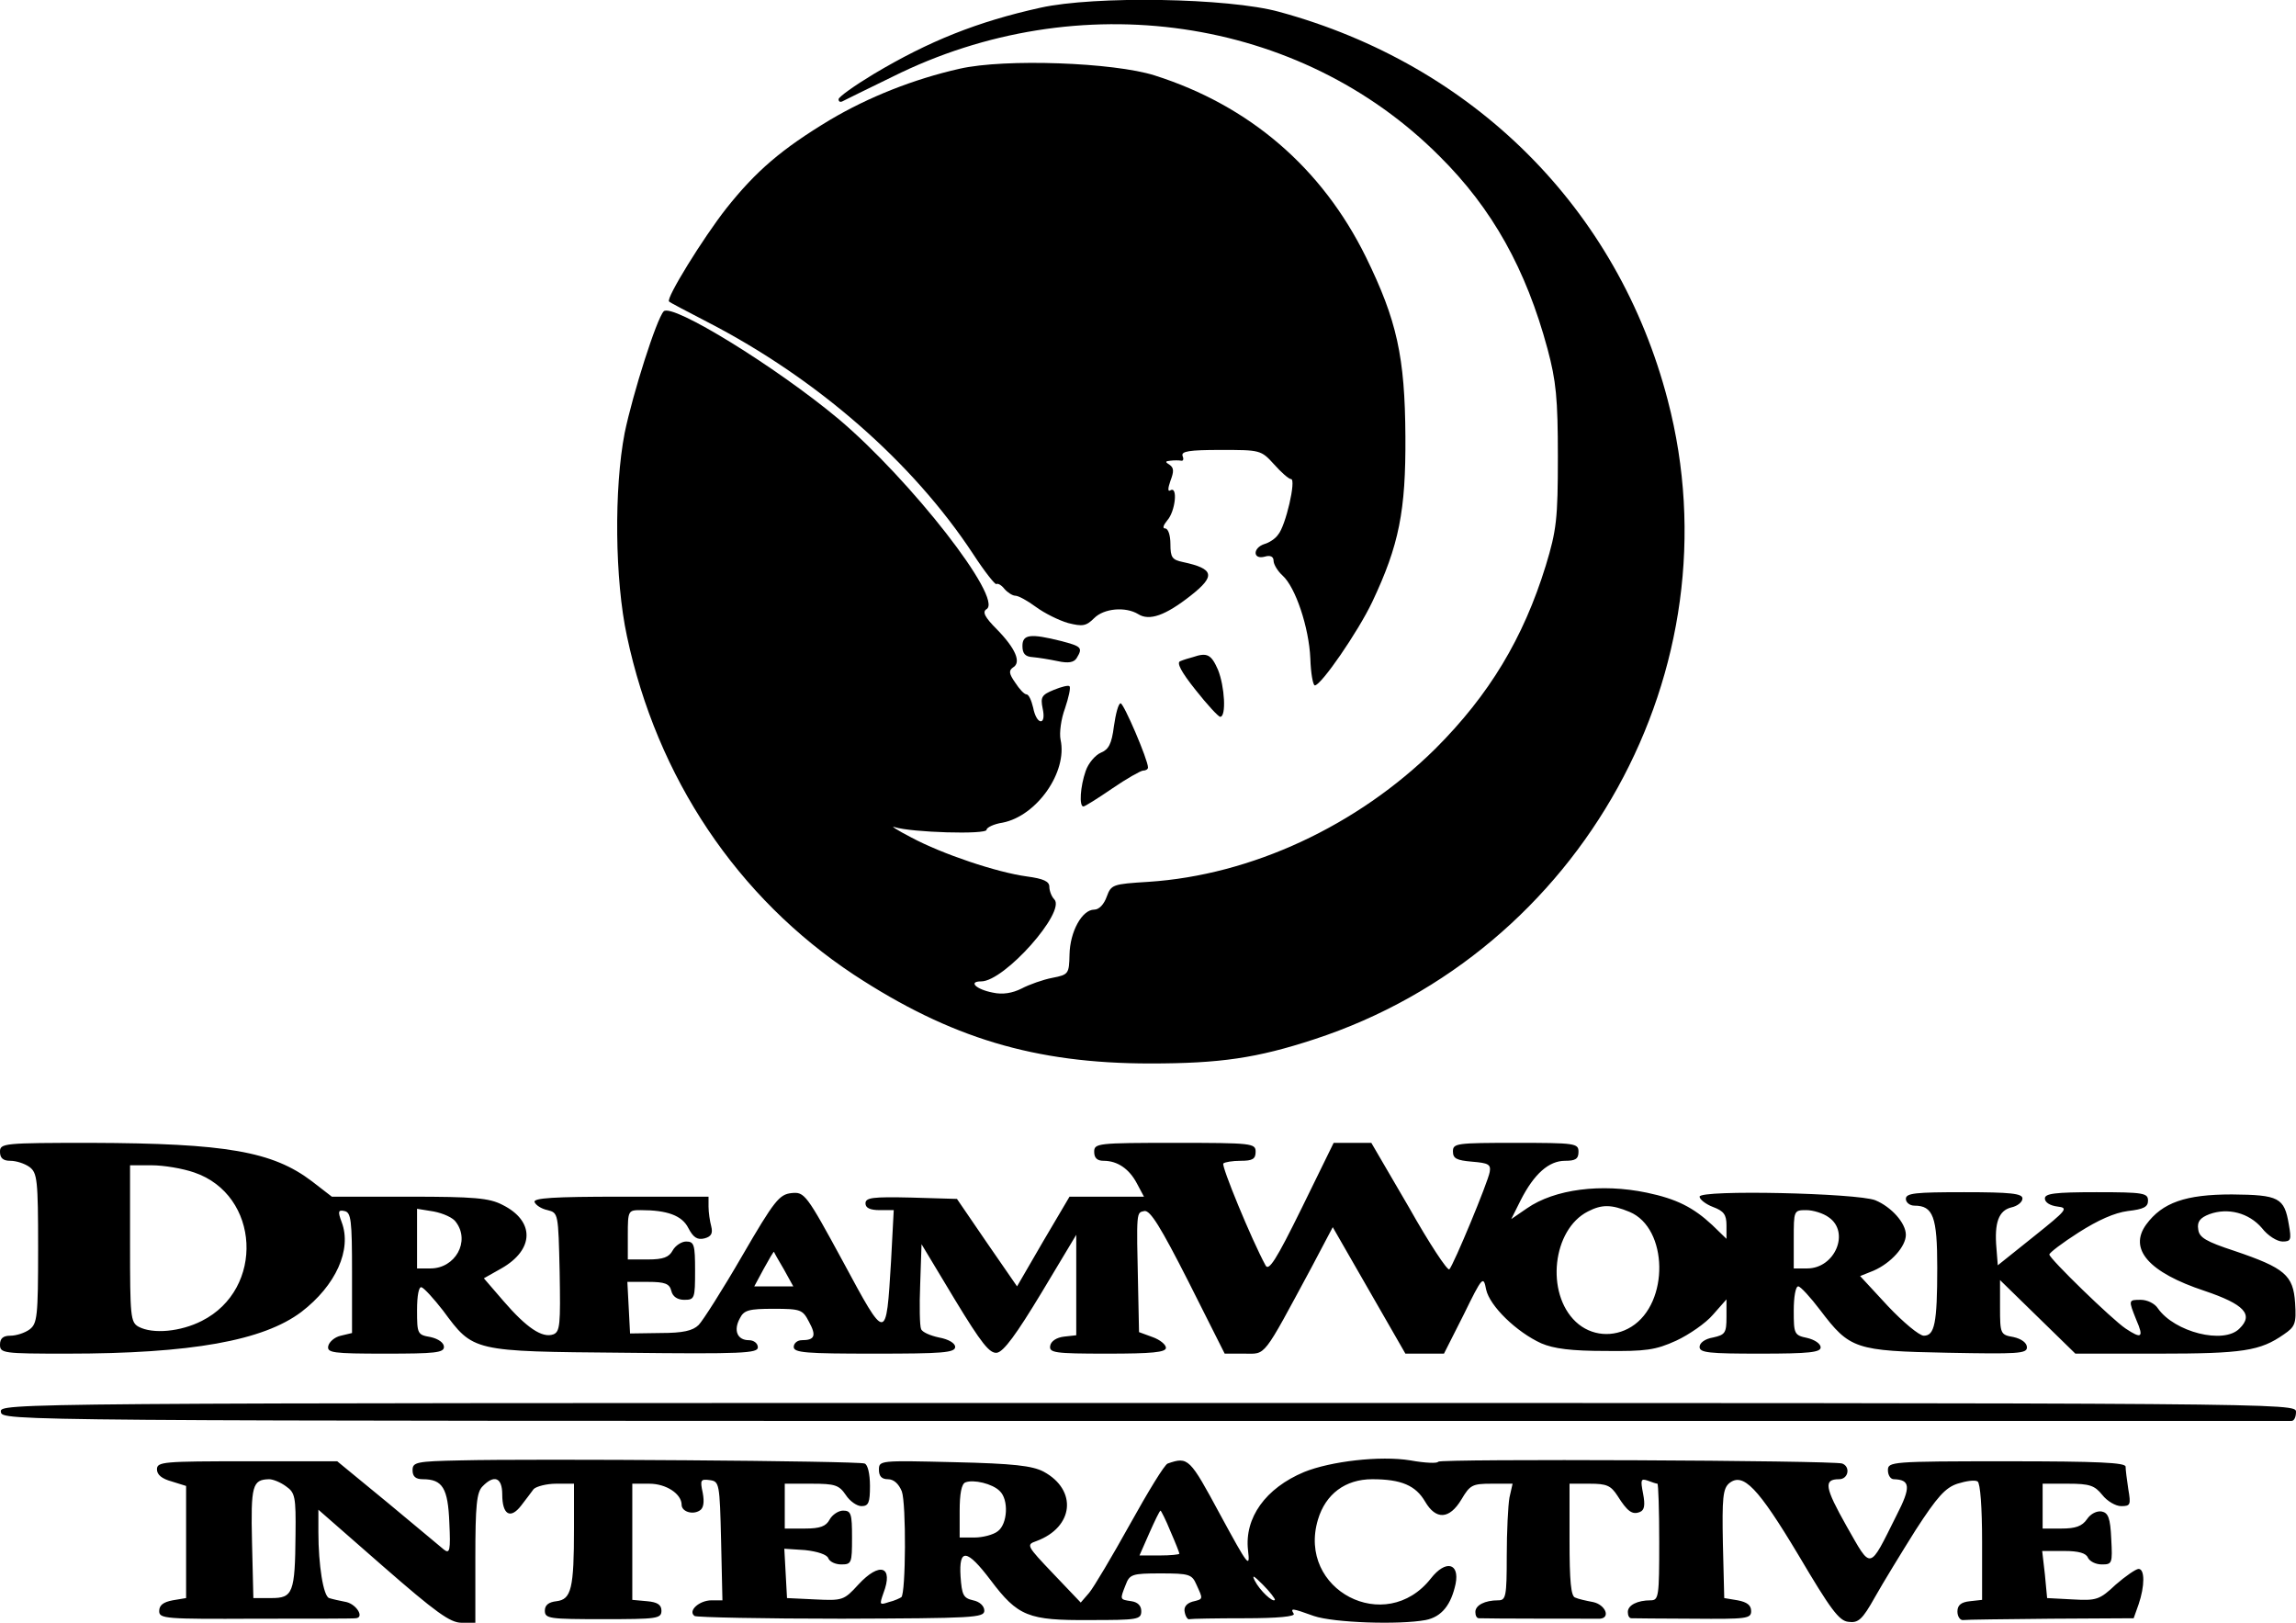
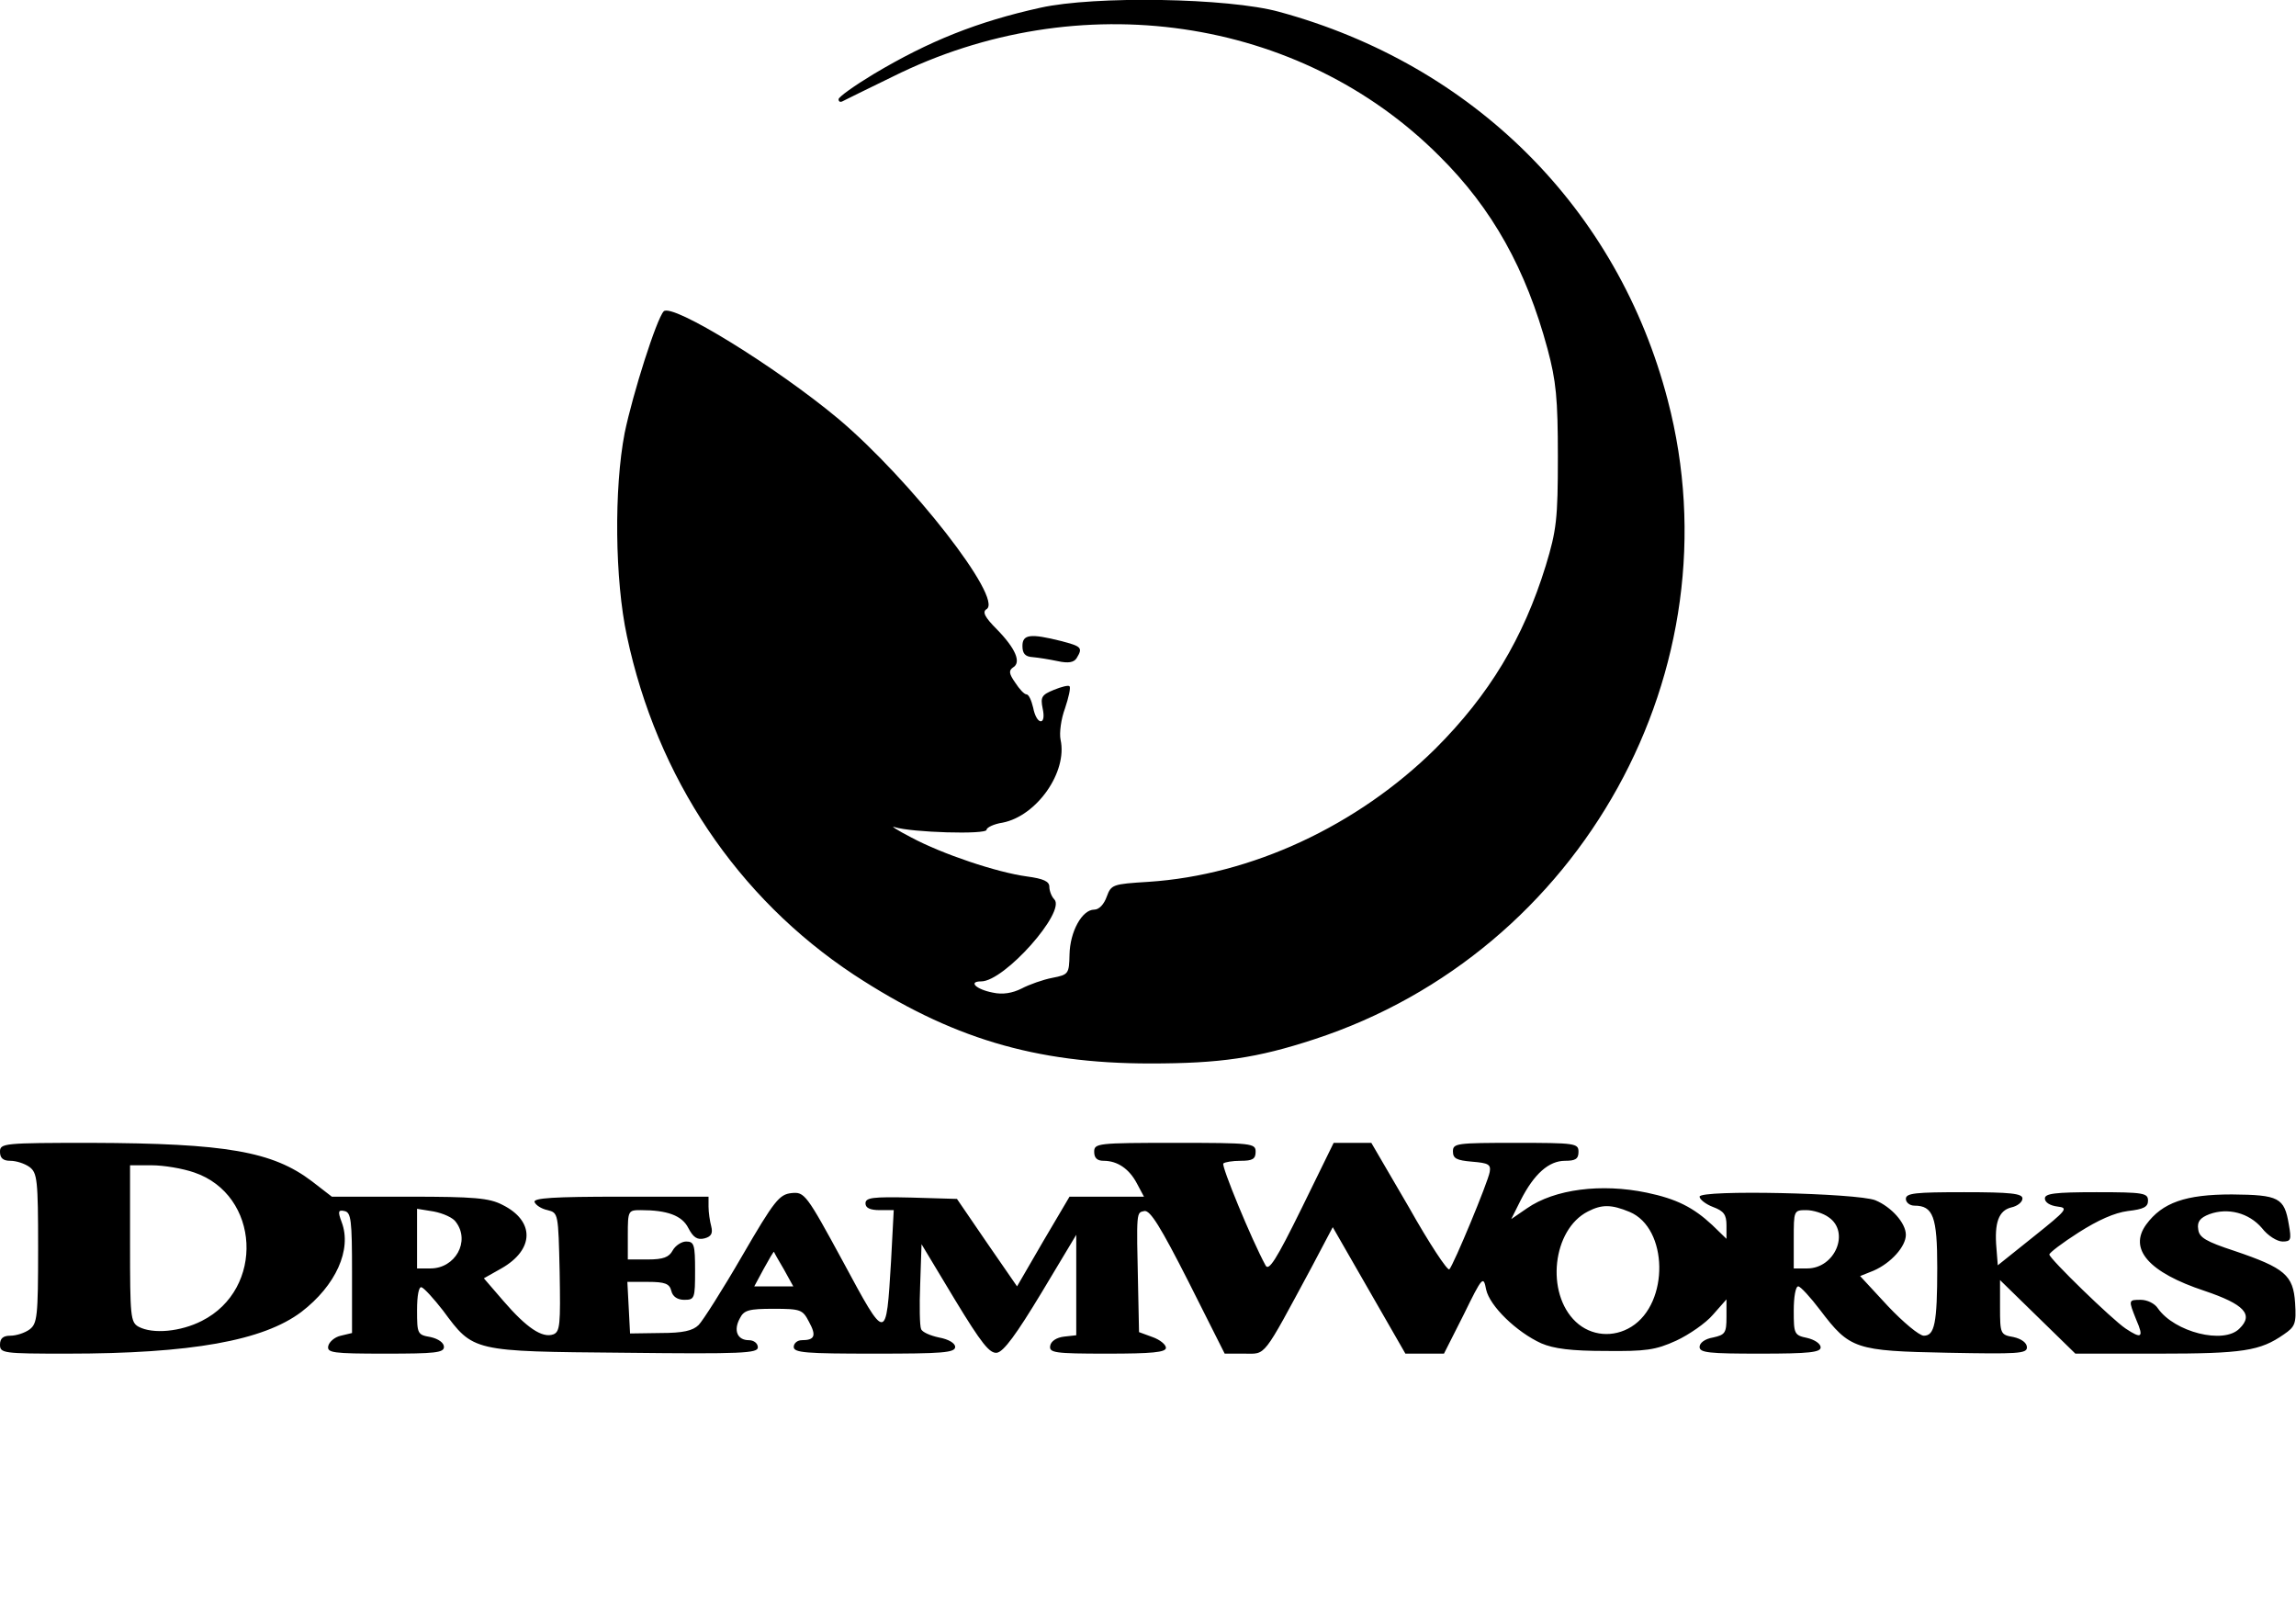
<svg xmlns="http://www.w3.org/2000/svg" version="1.0" width="512pt" height="361.842pt" viewBox="0 0 512 361.842" preserveAspectRatio="xMidYMid meet">
  <g transform="translate(0,436.823) scale(0.1,-0.1)" fill="#000000" stroke="none">
    <path d="M2320 4351 c-140 -31 -248 -74 -372 -148 -43 -26 -78 -51 -78 -56 0 -5 3 -7 8 -5 4 2 54 27 112 55 415 207 909 135 1220 -177 118 -117 193 -252 241 -430 19 -71 23 -110 23 -240 0 -139 -3 -164 -27 -243 -50 -162 -126 -288 -246 -408 -174 -172 -410 -282 -640 -297 -80 -5 -83 -6 -93 -33 -6 -17 -17 -29 -28 -29 -27 0 -54 -49 -55 -100 -1 -43 -2 -45 -38 -52 -21 -4 -52 -15 -69 -24 -20 -10 -42 -14 -64 -9 -37 7 -56 25 -26 25 52 0 190 156 163 183 -6 6 -11 19 -11 28 0 12 -13 18 -50 23 -67 9 -189 50 -258 87 -31 16 -48 27 -37 23 37 -12 205 -17 205 -6 0 5 16 13 36 16 76 15 145 113 129 185 -3 15 1 46 10 70 8 24 13 46 10 49 -2 3 -18 -1 -35 -8 -27 -11 -30 -16 -25 -41 4 -18 2 -29 -4 -29 -7 0 -14 14 -17 30 -4 17 -10 30 -15 30 -5 0 -16 12 -25 26 -14 20 -15 27 -5 34 19 11 6 42 -36 85 -27 27 -33 39 -23 45 38 23 -169 288 -330 424 -139 116 -371 259 -390 240 -16 -17 -69 -184 -87 -271 -24 -124 -22 -328 5 -453 67 -316 246 -583 506 -755 215 -141 403 -198 661 -198 156 0 238 12 366 54 596 195 945 826 788 1425 -111 427 -433 748 -867 866 -113 31 -411 36 -532 9z" />
-     <path d="M2140 4215 c-102 -23 -203 -63 -289 -114 -108 -65 -165 -114 -231 -197 -52 -66 -136 -202 -128 -208 1 -2 40 -22 86 -46 244 -126 457 -312 592 -517 26 -40 50 -70 52 -67 3 2 11 -2 18 -11 7 -8 18 -15 24 -15 7 0 27 -11 46 -25 19 -14 51 -30 72 -36 32 -8 40 -7 58 11 22 22 70 26 98 9 25 -16 61 -3 117 41 56 44 53 60 -17 75 -24 5 -28 10 -28 40 0 20 -5 35 -12 35 -6 0 -4 7 5 18 18 20 24 77 7 67 -6 -4 -6 4 0 21 8 21 8 29 -2 36 -10 6 -10 8 2 9 8 1 19 1 24 0 5 -1 6 4 3 11 -3 10 15 13 85 13 88 0 90 0 119 -32 16 -18 33 -33 38 -33 12 0 -12 -105 -29 -124 -6 -9 -20 -18 -31 -21 -26 -9 -25 -35 1 -28 13 4 20 0 20 -9 0 -8 9 -23 20 -33 29 -26 59 -116 62 -185 1 -33 6 -60 10 -60 14 0 96 119 128 186 60 127 75 203 74 369 -1 178 -19 259 -88 400 -98 199 -260 338 -471 405 -91 29 -334 38 -435 15z" />
    <path d="M2280 2928 c0 -17 6 -24 23 -25 12 -1 37 -5 56 -9 23 -5 36 -3 42 7 14 23 11 26 -35 38 -68 17 -86 15 -86 -11z" />
-     <path d="M2660 2903 c-8 -2 -21 -6 -28 -9 -9 -3 2 -24 34 -64 26 -33 51 -60 55 -60 14 0 10 68 -5 105 -15 34 -24 39 -56 28z" />
-     <path d="M2484 2749 c-5 -40 -12 -52 -29 -59 -12 -5 -28 -23 -34 -41 -12 -34 -15 -79 -5 -79 3 0 32 18 64 40 32 22 64 40 69 40 6 0 11 3 11 7 0 17 -54 143 -61 143 -5 0 -11 -23 -15 -51z" />
    <path d="M0 1800 c0 -14 7 -20 23 -20 13 0 32 -6 43 -14 17 -13 19 -28 19 -181 0 -153 -2 -168 -19 -181 -11 -8 -30 -14 -43 -14 -16 0 -23 -6 -23 -20 0 -19 7 -20 149 -20 278 0 438 29 523 93 77 59 113 139 90 200 -9 24 -8 28 6 25 15 -3 17 -20 17 -138 l0 -134 -25 -6 c-14 -3 -26 -14 -28 -23 -3 -15 9 -17 127 -17 111 0 131 2 131 15 0 9 -12 18 -30 22 -29 5 -30 7 -30 60 0 33 4 53 10 51 6 -2 27 -25 48 -52 68 -92 64 -91 405 -94 263 -3 297 -1 297 12 0 9 -9 16 -20 16 -26 0 -35 22 -20 49 9 18 20 21 75 21 61 0 65 -2 79 -29 17 -31 13 -41 -16 -41 -10 0 -18 -7 -18 -15 0 -13 27 -15 180 -15 151 0 180 2 180 15 0 8 -14 17 -36 21 -19 4 -38 12 -40 19 -3 6 -4 51 -2 100 l3 89 74 -123 c60 -99 78 -121 94 -119 15 2 44 42 99 133 l78 130 0 -112 0 -112 -27 -3 c-17 -2 -29 -10 -31 -20 -3 -16 8 -18 127 -18 100 0 131 3 131 13 0 7 -13 18 -30 24 l-30 11 -2 96 c-4 177 -4 170 14 174 13 2 36 -35 98 -157 l81 -161 44 0 c49 0 39 -13 150 193 l47 89 81 -141 81 -141 43 0 43 0 44 87 c42 86 44 87 50 56 8 -37 68 -95 123 -120 28 -12 67 -17 143 -17 90 -1 112 2 158 23 28 13 66 39 82 58 l30 34 0 -39 c0 -36 -3 -40 -30 -46 -18 -3 -30 -12 -30 -21 0 -13 21 -15 135 -15 110 0 135 3 135 14 0 8 -13 17 -30 21 -29 6 -30 9 -30 61 0 30 4 54 10 54 5 0 27 -24 49 -53 66 -87 78 -91 284 -95 157 -3 177 -2 177 12 0 10 -12 19 -30 23 -29 5 -30 7 -30 66 l0 61 84 -82 84 -82 184 0 c190 0 228 6 281 43 25 17 28 24 25 70 -4 62 -23 78 -135 116 -64 21 -79 30 -81 48 -3 17 4 26 25 34 41 15 88 3 117 -31 13 -17 34 -30 46 -30 19 0 20 4 14 38 -10 60 -22 66 -127 67 -103 0 -155 -18 -191 -67 -40 -55 6 -107 130 -148 89 -30 110 -53 78 -84 -35 -36 -145 -8 -182 45 -7 11 -24 19 -38 19 -28 0 -28 0 -10 -45 17 -39 12 -43 -24 -19 -30 20 -170 156 -170 165 0 4 29 26 65 49 44 28 80 44 110 48 35 4 45 9 45 23 0 17 -9 19 -115 19 -93 0 -115 -3 -115 -14 0 -9 12 -16 28 -18 25 -3 22 -7 -53 -67 l-80 -64 -3 38 c-5 57 5 84 33 91 14 3 25 12 25 20 0 11 -26 14 -130 14 -109 0 -130 -2 -130 -15 0 -8 9 -15 19 -15 42 0 51 -25 51 -138 0 -125 -6 -152 -30 -152 -10 0 -46 30 -80 66 l-62 67 30 12 c39 17 72 54 72 80 0 26 -32 62 -68 77 -40 16 -392 24 -392 8 0 -6 14 -17 30 -23 24 -9 30 -17 30 -41 l0 -30 -32 31 c-42 39 -79 58 -146 72 -101 21 -205 8 -267 -35 l-35 -24 21 42 c30 59 63 88 99 88 23 0 30 4 30 20 0 19 -7 20 -140 20 -132 0 -140 -1 -140 -19 0 -16 8 -20 43 -23 36 -3 42 -6 39 -23 -4 -23 -80 -206 -90 -217 -4 -4 -45 58 -90 138 l-84 144 -42 0 -42 0 -71 -145 c-58 -118 -74 -142 -81 -128 -31 57 -99 222 -94 227 3 3 20 6 39 6 26 0 33 4 33 20 0 19 -7 20 -180 20 -173 0 -180 -1 -180 -20 0 -14 7 -20 21 -20 31 0 57 -18 74 -50 l16 -30 -83 0 -83 0 -59 -100 -58 -100 -67 97 -67 98 -102 3 c-86 2 -102 0 -102 -13 0 -10 10 -15 32 -15 l31 0 -6 -114 c-11 -181 -10 -181 -107 -1 -82 151 -86 156 -115 153 -27 -3 -38 -16 -110 -140 -44 -76 -88 -145 -97 -154 -13 -13 -35 -18 -85 -18 l-68 -1 -3 58 -3 57 46 0 c38 0 48 -4 52 -20 3 -13 14 -20 29 -20 23 0 24 3 24 65 0 58 -2 65 -20 65 -10 0 -24 -9 -30 -20 -8 -15 -21 -20 -55 -20 l-45 0 0 55 c0 54 1 55 29 55 59 0 92 -12 106 -40 11 -21 20 -27 36 -23 15 4 19 11 15 27 -3 11 -6 31 -6 44 l0 22 -196 0 c-150 0 -195 -3 -192 -12 3 -7 15 -15 29 -18 24 -6 24 -7 27 -138 2 -117 1 -133 -14 -139 -25 -9 -60 15 -111 74 l-44 51 39 22 c74 42 75 106 2 142 -29 15 -63 18 -207 18 l-173 0 -44 34 c-88 67 -192 85 -493 86 -196 0 -203 -1 -203 -20z m433 -46 c147 -50 158 -260 17 -331 -47 -24 -109 -30 -141 -13 -18 10 -19 23 -19 185 l0 175 48 0 c27 0 69 -7 95 -16z m3201 -88 c86 -36 89 -203 4 -256 -40 -25 -90 -21 -124 11 -68 64 -52 206 27 246 31 16 52 16 93 -1z m-2617 -23 c32 -43 -2 -103 -57 -103 l-30 0 0 66 0 67 37 -6 c21 -4 44 -14 50 -24z m3061 11 c48 -33 14 -114 -48 -114 l-30 0 0 65 c0 64 0 65 28 65 15 0 38 -7 50 -16z m-2330 -116 l21 -38 -44 0 -43 0 21 39 c12 22 22 39 23 38 0 -1 10 -19 22 -39z" />
-     <path d="M2 1220 c3 -20 6 -20 2551 -20 1401 0 2552 0 2557 0 6 0 10 9 10 20 0 20 -7 20 -2561 20 -2559 0 -2560 0 -2557 -20z" />
-     <path d="M1028 1112 c-100 -2 -108 -4 -108 -22 0 -14 7 -20 23 -20 44 0 56 -20 59 -97 3 -62 1 -70 -12 -60 -8 7 -65 54 -126 105 l-112 92 -201 0 c-187 0 -201 -1 -201 -18 0 -12 11 -21 33 -27 l32 -10 0 -125 0 -125 -30 -5 c-21 -4 -30 -11 -30 -24 0 -17 13 -18 215 -17 118 0 218 0 223 1 20 1 3 30 -20 36 -16 3 -33 7 -39 9 -13 4 -24 74 -24 147 l0 50 144 -126 c118 -103 150 -126 175 -126 l31 0 0 144 c0 118 3 147 16 160 26 27 44 20 44 -18 0 -45 18 -56 42 -25 10 13 23 30 28 37 6 6 29 12 50 12 l40 0 0 -99 c0 -135 -6 -159 -39 -163 -18 -2 -26 -9 -26 -21 0 -18 10 -19 130 -19 120 0 130 1 130 19 0 13 -9 19 -32 21 l-33 3 0 130 0 129 38 0 c38 0 72 -23 72 -47 0 -15 24 -23 40 -13 9 5 11 19 7 40 -6 28 -5 31 16 28 21 -3 22 -7 25 -135 l3 -133 -24 0 c-28 0 -54 -24 -38 -35 6 -3 154 -6 328 -6 294 1 318 2 318 18 0 10 -10 20 -25 23 -22 5 -25 12 -28 53 -4 64 14 62 67 -8 61 -81 84 -90 221 -89 107 0 115 1 115 20 0 12 -8 20 -22 22 -26 4 -26 3 -13 36 9 24 14 26 78 26 64 0 70 -2 80 -25 15 -33 16 -32 -9 -38 -13 -4 -20 -12 -17 -24 2 -10 7 -17 11 -15 4 1 59 2 123 2 74 0 113 4 109 10 -8 13 -5 13 45 -5 44 -15 190 -20 249 -9 36 7 57 34 67 81 9 46 -22 54 -55 12 -101 -129 -299 -26 -252 131 17 57 61 90 121 90 65 0 97 -14 118 -50 24 -41 54 -40 81 5 19 32 24 35 67 35 l47 0 -7 -31 c-3 -17 -6 -76 -6 -130 0 -91 -2 -99 -19 -99 -30 0 -51 -11 -51 -26 0 -8 3 -14 8 -14 17 -1 258 -1 270 -1 24 2 12 31 -15 37 -16 3 -34 7 -40 10 -10 2 -13 37 -13 129 l0 125 45 0 c38 0 47 -4 62 -27 22 -35 33 -43 50 -36 10 4 12 15 7 41 -6 31 -5 34 10 29 10 -4 20 -7 22 -7 2 0 4 -58 4 -130 0 -121 -1 -130 -19 -130 -30 0 -51 -11 -51 -26 0 -8 3 -14 8 -14 4 0 66 -1 137 -1 120 -1 130 0 130 17 0 13 -9 20 -30 24 l-30 5 -3 121 c-2 102 0 123 14 135 31 25 64 -9 155 -161 71 -120 90 -146 111 -148 22 -3 31 5 59 55 18 32 59 99 91 150 48 74 66 94 93 103 19 6 39 9 45 5 6 -4 10 -58 10 -135 l0 -129 -27 -3 c-20 -2 -28 -9 -28 -23 0 -11 6 -20 13 -19 6 1 95 2 196 3 l184 1 11 31 c14 41 14 79 0 79 -6 0 -29 -16 -51 -35 -36 -34 -43 -36 -96 -33 l-57 3 -5 53 -6 52 49 0 c33 0 49 -5 53 -15 4 -8 17 -15 31 -15 23 0 24 2 21 57 -2 47 -7 58 -21 61 -11 2 -25 -5 -33 -17 -11 -16 -26 -21 -57 -21 l-42 0 0 50 0 50 57 0 c48 0 59 -4 76 -25 11 -14 30 -25 42 -25 21 0 22 3 16 38 -3 20 -6 43 -6 50 0 9 -60 12 -265 12 -258 0 -265 -1 -265 -20 0 -11 6 -20 13 -20 37 -1 39 -17 6 -81 -62 -124 -55 -122 -111 -24 -49 87 -52 105 -17 105 21 0 26 28 7 35 -20 7 -898 11 -901 4 -1 -4 -29 -3 -62 3 -67 11 -178 -2 -237 -26 -86 -36 -133 -102 -125 -174 5 -42 1 -37 -62 79 -68 126 -71 130 -117 114 -7 -2 -44 -63 -84 -135 -40 -72 -81 -141 -91 -153 l-19 -22 -61 64 c-60 63 -61 65 -38 73 84 31 92 114 16 155 -25 13 -67 18 -199 21 -166 4 -168 4 -168 -17 0 -14 6 -21 20 -21 13 0 24 -10 31 -27 10 -27 9 -227 -1 -236 -3 -2 -15 -8 -28 -11 -21 -7 -21 -6 -12 20 23 60 -8 71 -56 19 -32 -35 -35 -36 -96 -33 l-63 3 -3 55 -3 55 46 -3 c28 -3 49 -10 52 -18 3 -8 16 -14 29 -14 23 0 24 3 24 60 0 53 -2 60 -20 60 -10 0 -24 -9 -30 -20 -8 -15 -21 -20 -55 -20 l-45 0 0 50 0 50 60 0 c52 0 61 -3 76 -25 9 -14 25 -25 35 -25 16 0 19 8 19 45 0 27 -5 48 -12 50 -15 6 -743 11 -900 7z m-390 -58 c20 -14 22 -23 21 -107 -1 -131 -6 -142 -54 -142 l-40 0 -3 124 c-3 128 1 140 38 141 9 0 26 -7 38 -16z m1591 -10 c21 -19 18 -74 -4 -90 -10 -8 -34 -14 -52 -14 l-33 0 0 59 c0 38 4 61 13 64 18 7 60 -3 76 -19z m381 -90 c11 -25 20 -48 20 -50 0 -2 -20 -4 -44 -4 l-45 0 22 50 c12 27 23 50 25 50 1 0 12 -21 22 -46z m233 -153 c-4 -7 -34 21 -45 43 -7 14 -2 11 18 -9 16 -16 28 -32 27 -34z" />
  </g>
</svg>